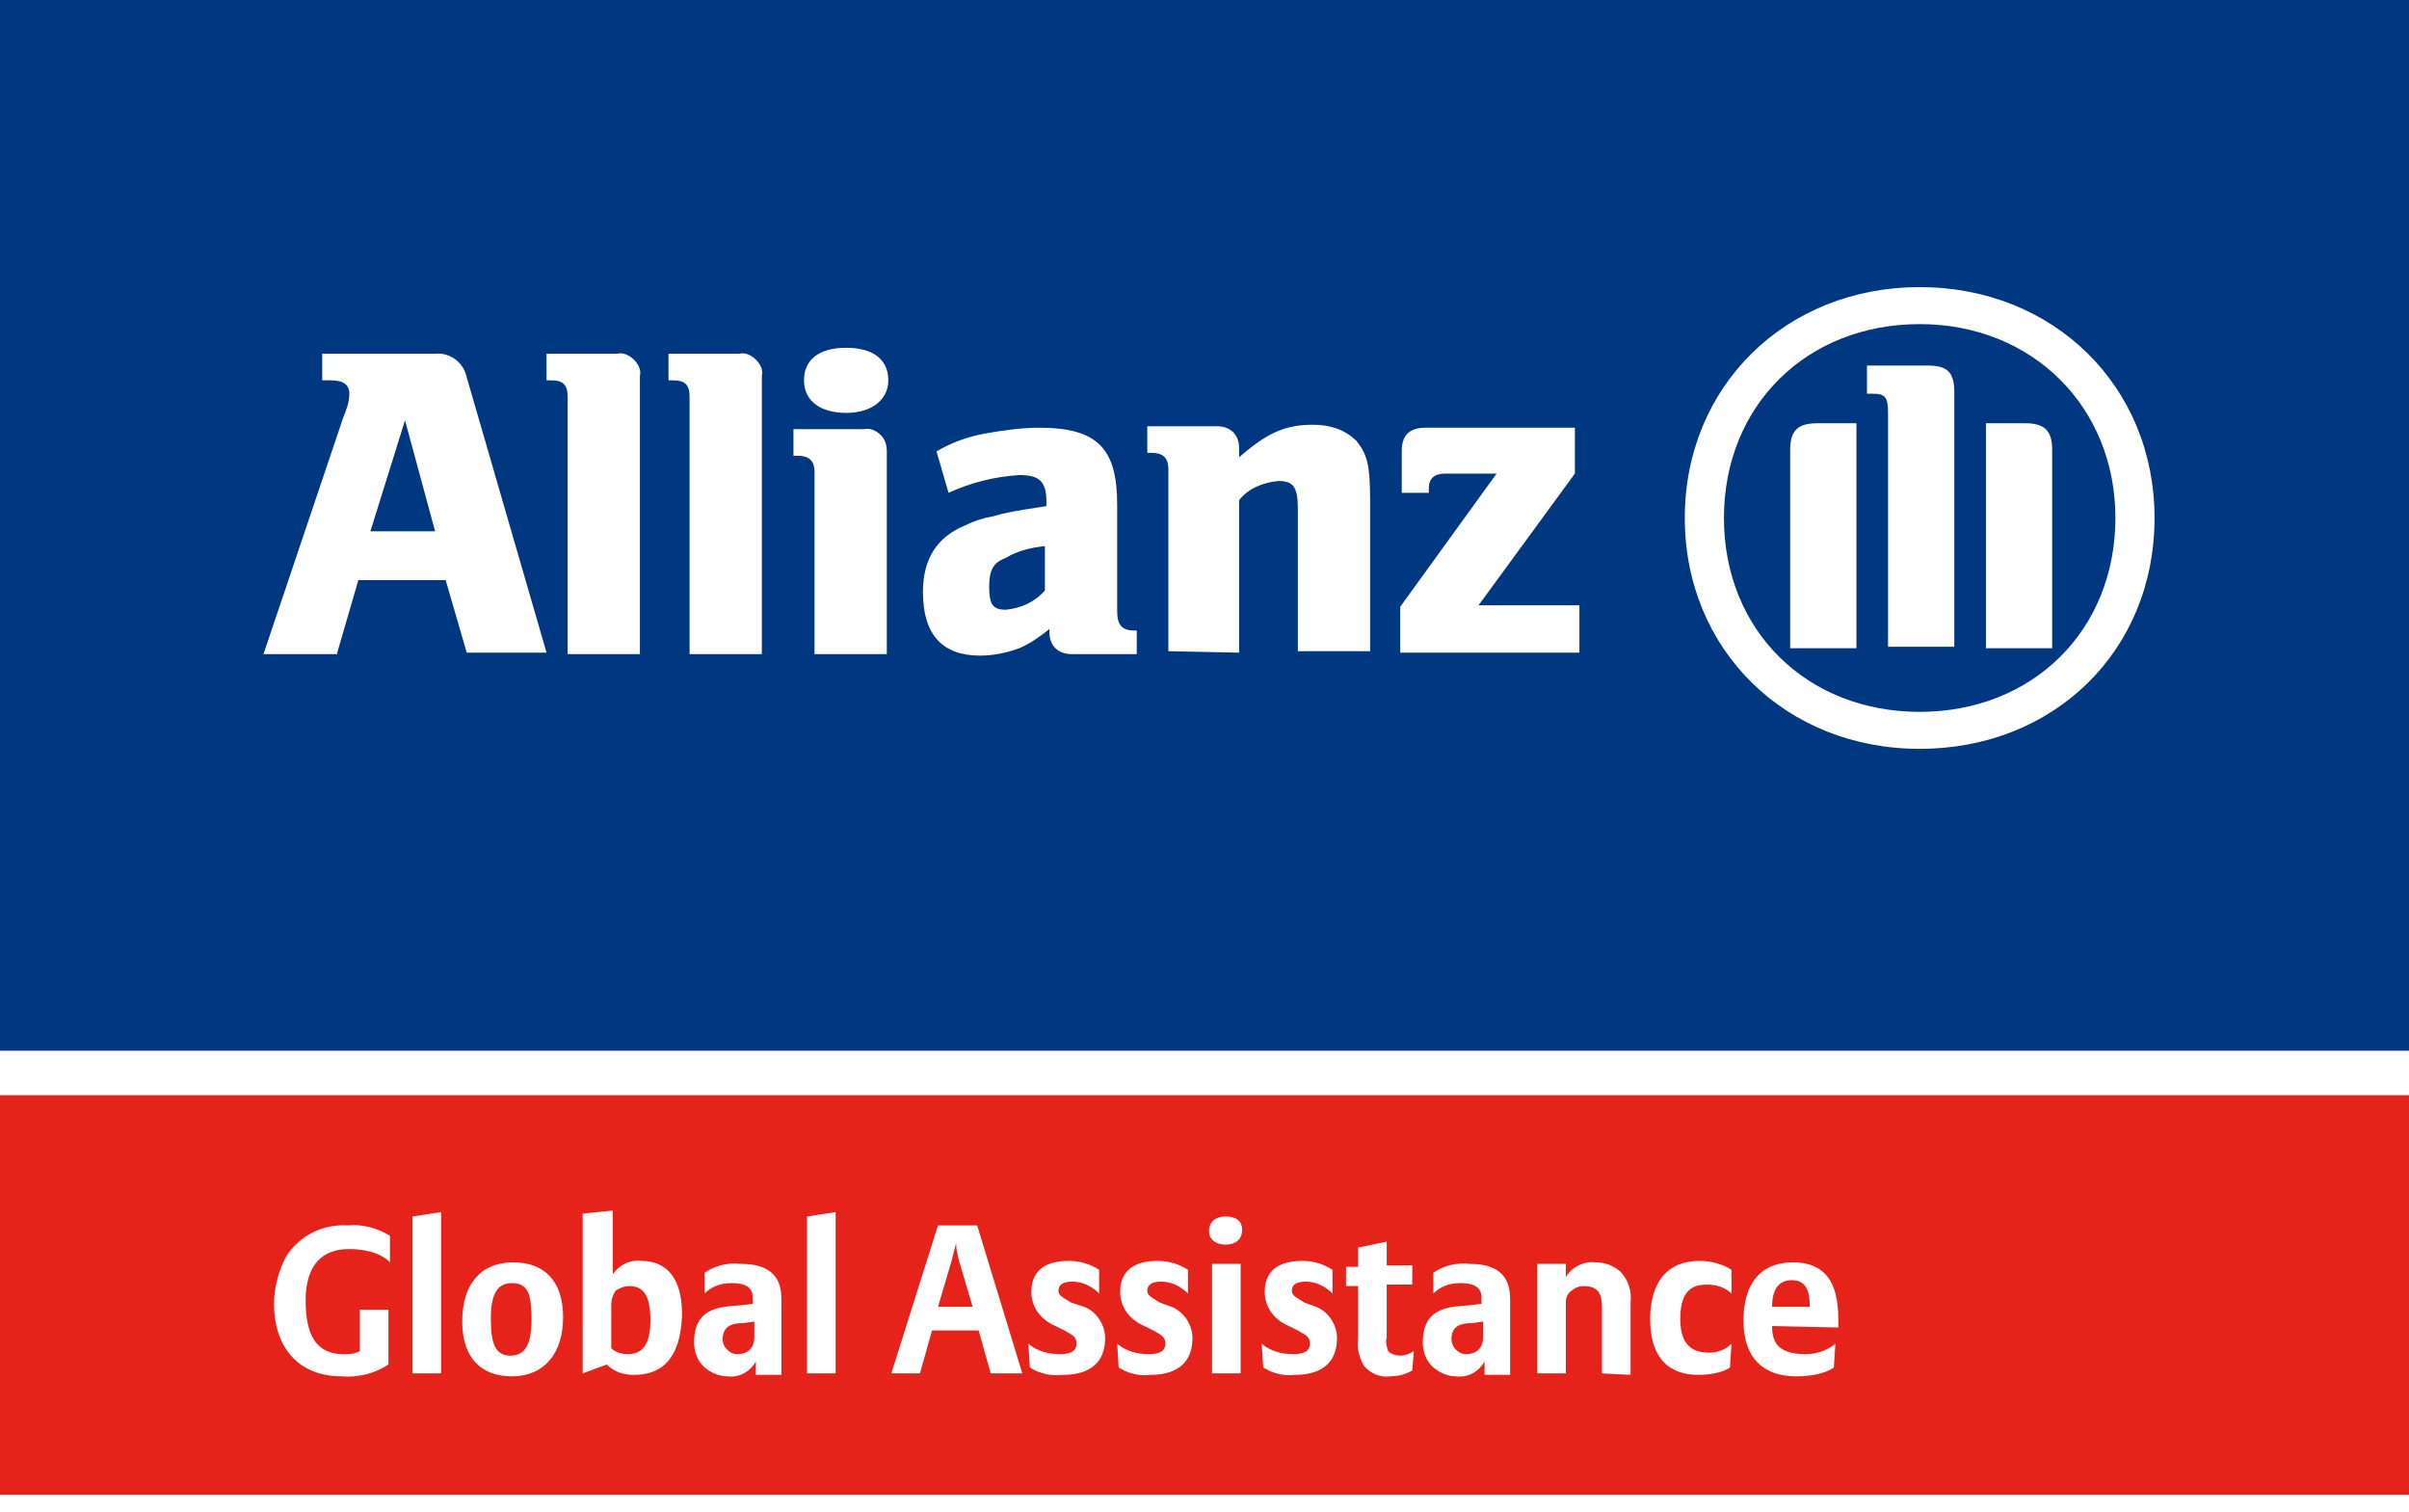
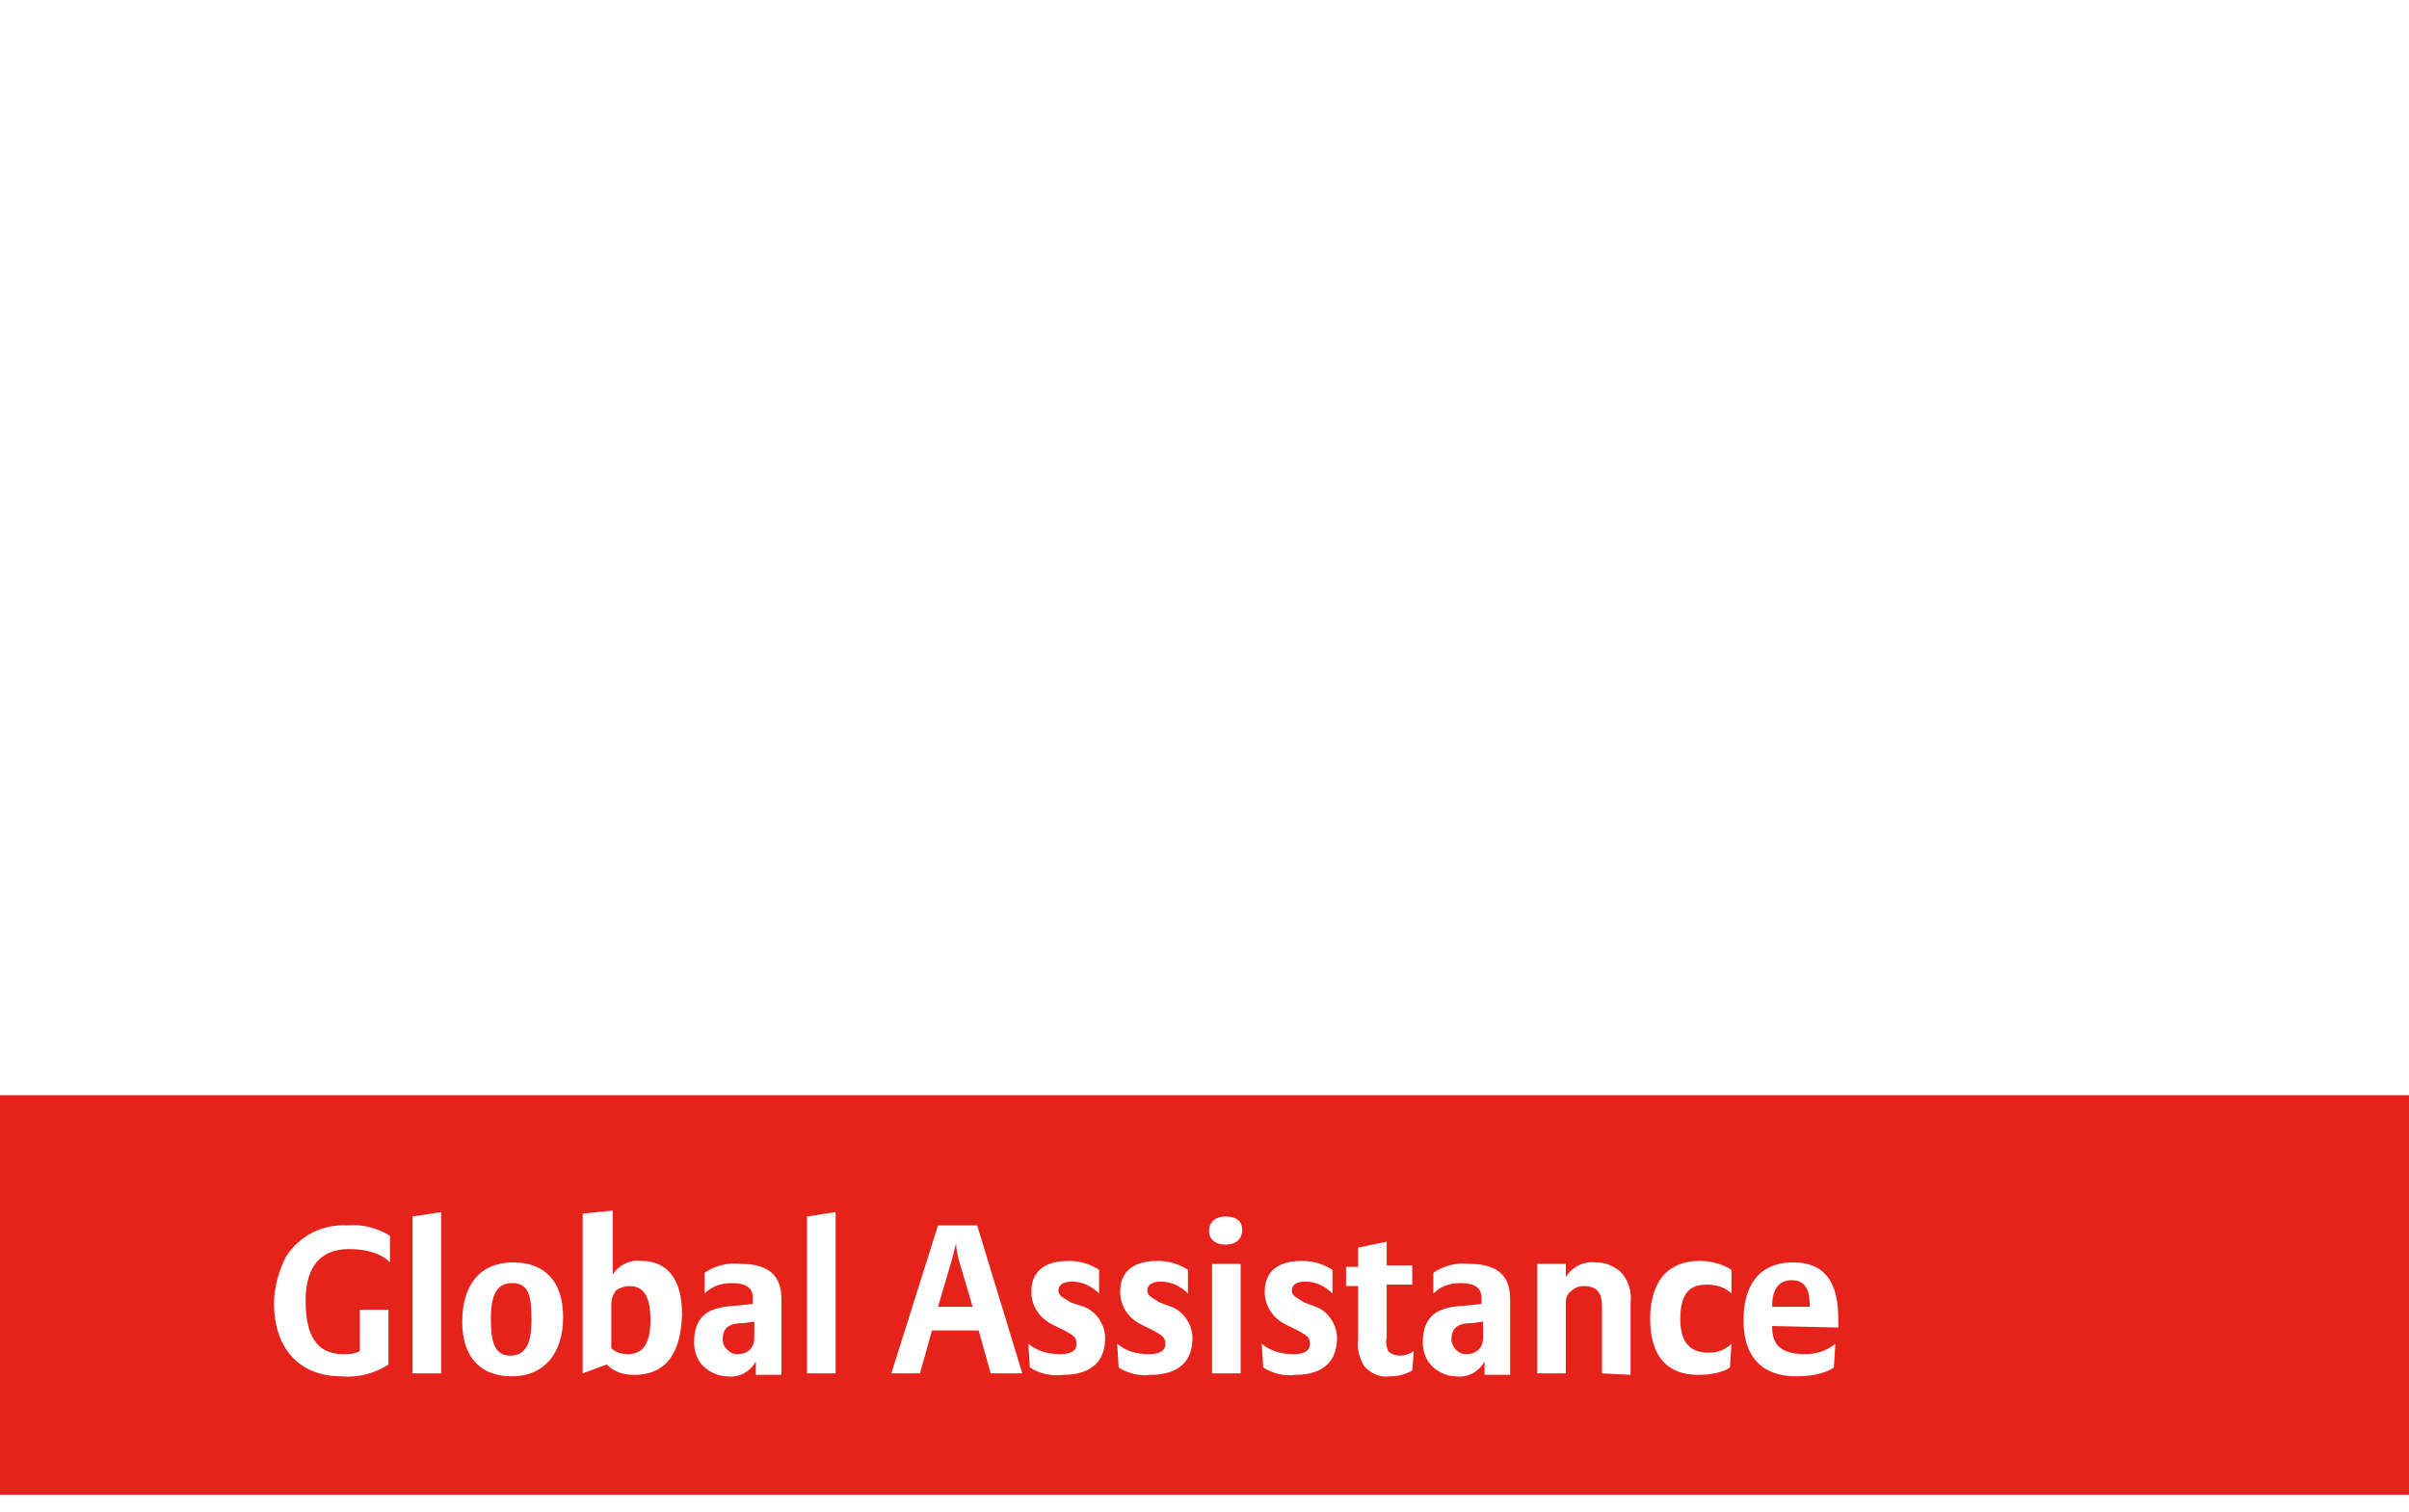
<svg xmlns="http://www.w3.org/2000/svg" width="137" height="86" viewBox="0 0 137 86" fill="none">
  <g>
-     <path fill-rule="evenodd" clip-rule="evenodd" d="M137 0H0V59.752H137V0ZM20.379 32.99L19.18 37.114V37.198H14.984L19.523 23.733C19.694 23.312 19.865 22.891 19.865 22.386C19.865 21.881 19.523 21.629 18.837 21.629H18.324V20.114H24.746C25.602 20.03 26.372 20.619 26.544 21.46L31.082 37.114H26.544L25.345 32.99H20.379ZM24.745 30.213H21.064L23.033 23.901L24.745 30.213ZM36.391 21.376V37.114V37.198H32.281V22.554C32.281 21.881 32.024 21.629 31.339 21.629H31.082V20.114H35.106C35.449 20.03 35.791 20.198 36.048 20.451C36.305 20.703 36.476 21.04 36.391 21.376ZM43.326 37.114V21.376C43.412 21.04 43.241 20.703 42.984 20.451C42.727 20.198 42.385 20.03 42.042 20.114H38.018V21.629H38.275C38.959 21.629 39.216 21.881 39.216 22.554V37.198H43.326V37.114ZM48.121 19.777C49.663 19.777 50.519 20.451 50.519 21.629C50.519 22.723 49.577 23.48 48.121 23.48C46.666 23.48 45.724 22.807 45.724 21.629C45.724 20.451 46.58 19.777 48.121 19.777ZM50.433 37.114V25.668C50.433 25.332 50.347 24.995 50.09 24.742C49.834 24.49 49.491 24.322 49.149 24.406H45.124V25.921H45.381C46.066 25.921 46.323 26.257 46.323 26.846V37.198H50.433V37.114ZM57.968 27.015C56.598 27.099 55.228 27.436 53.944 28.025L53.259 25.668C54.115 25.163 55.057 24.827 55.999 24.658C56.941 24.49 58.054 24.322 59.081 24.322C62.421 24.322 63.534 25.5 63.534 28.698V34.757C63.534 35.515 63.791 35.852 64.476 35.852H64.647V37.198H60.965C60.623 37.198 60.28 37.114 60.023 36.861C59.766 36.609 59.681 36.272 59.681 35.936V35.767C59.167 36.188 58.568 36.609 57.968 36.861C57.283 37.114 56.513 37.282 55.742 37.282C53.601 37.282 52.488 36.104 52.488 33.663C52.488 31.812 53.259 30.549 54.886 29.876C55.4 29.624 55.913 29.455 56.427 29.371C57.226 29.136 57.801 29.047 59.195 28.831L59.51 28.782V28.53C59.51 27.352 59.081 27.015 57.968 27.015ZM59.424 31.054V33.579C58.824 34.252 58.054 34.589 57.197 34.673C56.427 34.673 56.255 34.337 56.255 33.327C56.255 32.401 56.512 31.98 57.197 31.728C57.882 31.307 58.653 31.139 59.424 31.054ZM70.469 28.445V37.114L66.445 37.03V26.678C66.445 26.089 66.188 25.753 65.503 25.753H65.246V24.238H69.185C69.527 24.238 69.87 24.322 70.127 24.574C70.384 24.827 70.469 25.163 70.469 25.5V26.005C72.01 24.658 73.038 24.153 74.665 24.153C75.607 24.153 76.463 24.406 77.148 25.079C77.747 25.837 77.919 26.426 77.919 28.445V37.03H73.809V28.951C73.809 27.688 73.552 27.352 72.695 27.352C71.839 27.436 70.983 27.772 70.469 28.445ZM89.821 34.421H84.084L89.564 26.931V24.322H81.087C80.145 24.322 79.717 24.743 79.717 25.668V28.025H81.258V27.772C81.258 27.183 81.601 26.931 82.2 26.931H85.111L79.631 34.505V37.114H89.821V34.421ZM109.172 16.327C116.793 16.327 122.529 21.965 122.529 29.455C122.529 37.03 116.793 42.584 109.172 42.584C101.551 42.584 95.814 36.946 95.814 29.455C95.814 21.965 101.551 16.327 109.172 16.327ZM120.303 29.455C120.303 35.852 115.594 40.48 109.172 40.48C102.75 40.48 98.041 35.852 98.041 29.455C98.041 23.059 102.75 18.431 109.172 18.431C115.594 18.431 120.303 23.143 120.303 29.455ZM111.141 22.302V36.777H107.374V23.48C107.374 22.554 107.202 22.386 106.432 22.386H106.175V20.787H109.6C110.713 20.787 111.141 21.124 111.141 22.302ZM112.94 36.861H116.707V25.584C116.707 24.49 116.279 24.069 115.166 24.069H112.94V36.861ZM105.576 24.069V36.861H101.808V25.584C101.808 24.49 102.236 24.069 103.349 24.069H105.576Z" fill="#003781" />
-   </g>
+     </g>
  <g transform="translate(0 62)">
    <path fill-rule="evenodd" clip-rule="evenodd" d="M137 0.277H0V23H137V0.277ZM22.091 15.594C21.32 16.099 20.379 16.352 19.437 16.267C16.868 16.267 15.584 14.5 15.584 12.144C15.584 11.218 15.841 10.292 16.269 9.451C17.039 8.272 18.324 7.599 19.779 7.683C20.636 7.599 21.492 7.852 22.177 8.272V9.787C22.177 9.787 21.577 9.03 19.865 9.03C17.895 9.03 17.382 10.46 17.382 11.975C17.382 13.911 17.981 15.005 19.522 15.005C19.865 15.005 20.122 15.005 20.464 14.837V12.48H22.091V15.594ZM23.461 16.099H25.088V6.926L23.461 7.178V16.099ZM32.024 12.901C32.024 15.005 30.91 16.267 29.112 16.267C27.4 16.267 26.287 15.257 26.287 13.153C26.287 11.05 27.314 9.787 29.198 9.787C30.91 9.787 32.024 10.797 32.024 12.901ZM29.112 10.965C30.054 10.965 30.226 11.639 30.226 13.069C30.226 14.416 29.883 15.089 29.027 15.089C28.171 15.089 27.914 14.416 27.914 12.985C27.914 11.639 28.256 10.965 29.112 10.965ZM38.788 12.733C38.702 15.762 37.161 16.183 36.048 16.183C35.449 16.183 34.935 16.015 34.507 15.594L33.137 16.099V7.01L34.849 6.842V10.46C35.192 9.955 35.791 9.619 36.476 9.703C37.932 9.703 38.788 10.713 38.788 12.733ZM35.791 11.134C36.562 11.134 36.99 11.639 36.99 13.069C36.99 14.416 36.562 15.005 35.706 15.005C35.363 15.005 35.02 14.921 34.764 14.668V12.143C34.764 11.891 34.849 11.639 35.02 11.386C35.277 11.218 35.534 11.134 35.791 11.134ZM44.439 16.183H42.984V15.426C42.641 16.015 42.042 16.352 41.357 16.267C40.843 16.267 40.329 16.015 39.987 15.678C39.644 15.342 39.473 14.837 39.473 14.332C39.473 12.415 40.861 12.317 41.954 12.24L41.954 12.24L41.954 12.24L41.955 12.24L41.955 12.24C42.013 12.236 42.071 12.232 42.127 12.228L42.812 12.143V11.891C42.812 11.554 42.812 10.965 41.614 10.965C41.014 10.965 40.501 11.134 40.072 11.554V10.376C40.672 9.955 41.442 9.787 42.127 9.871C44.354 9.871 44.439 11.218 44.439 11.975V16.183ZM42.898 13.153V14.079C42.898 14.332 42.812 14.584 42.641 14.752C42.47 14.921 42.213 15.005 41.956 15.005C41.699 15.005 41.528 14.921 41.357 14.752C41.186 14.584 41.1 14.416 41.1 14.163C41.1 13.406 41.614 13.238 42.299 13.238L42.898 13.153ZM47.522 16.099H45.895V7.178L47.522 6.926V16.099ZM56.341 16.099H58.139L55.571 7.683H53.344L50.69 16.099H52.317L53.002 13.658H55.656L56.341 16.099ZM55.314 12.312L54.543 9.703C54.458 9.366 54.372 9.03 54.372 8.693L54.115 9.703L53.344 12.312H55.314ZM60.451 16.183C61.222 16.183 62.849 16.015 62.849 14.079C62.849 13.322 62.335 12.564 61.65 12.312L60.88 12.059C60.788 11.992 60.696 11.936 60.611 11.885C60.378 11.744 60.194 11.633 60.194 11.386C60.194 11.134 60.366 10.881 60.965 10.881C61.565 10.881 62.078 11.134 62.506 11.554V10.208C61.993 9.871 61.393 9.703 60.794 9.703C60.023 9.703 58.653 9.871 58.653 11.47C58.653 12.312 59.167 12.985 59.852 13.322L60.537 13.658C60.592 13.691 60.644 13.72 60.693 13.748C61.027 13.938 61.222 14.049 61.222 14.416C61.222 14.921 60.708 15.005 60.28 15.005C59.595 15.005 58.996 14.837 58.482 14.416L58.568 15.762C59.081 16.099 59.766 16.267 60.451 16.183ZM67.815 14.079C67.815 16.015 66.188 16.183 65.417 16.183C64.818 16.267 64.133 16.099 63.619 15.762L63.534 14.416C64.047 14.837 64.647 15.005 65.332 15.005C65.76 15.005 66.274 14.921 66.274 14.416C66.274 14.049 66.078 13.938 65.745 13.748C65.695 13.72 65.644 13.691 65.589 13.658L64.904 13.322C64.219 12.985 63.705 12.312 63.705 11.47C63.705 9.871 65.075 9.703 65.846 9.703C66.445 9.703 67.044 9.871 67.558 10.208V11.554C67.13 11.134 66.616 10.881 66.017 10.881C65.417 10.881 65.246 11.134 65.246 11.386C65.246 11.633 65.43 11.744 65.662 11.885C65.748 11.936 65.839 11.992 65.931 12.059L66.616 12.312C67.301 12.564 67.815 13.322 67.815 14.079ZM69.699 8.777C70.213 8.777 70.641 8.525 70.641 7.936C70.641 7.431 70.298 7.178 69.699 7.178C69.185 7.178 68.757 7.431 68.757 8.02C68.757 8.441 69.1 8.777 69.699 8.777ZM70.555 16.099H68.928V9.871H70.555V16.099ZM73.638 16.183C74.408 16.183 76.035 16.015 76.035 14.079C76.035 13.322 75.521 12.564 74.836 12.312L74.151 12.059C74.06 11.992 73.968 11.936 73.883 11.885C73.65 11.744 73.466 11.633 73.466 11.386C73.466 11.134 73.638 10.881 74.237 10.881C74.836 10.881 75.35 11.134 75.778 11.554V10.208C75.264 9.871 74.665 9.703 74.066 9.703C73.295 9.703 71.925 9.871 71.925 11.47C71.925 12.312 72.439 12.985 73.124 13.322L73.809 13.658C73.864 13.691 73.916 13.72 73.965 13.748C74.299 13.938 74.494 14.049 74.494 14.416C74.494 14.921 73.98 15.005 73.552 15.005C72.867 15.005 72.268 14.837 71.754 14.416L71.84 15.762C72.353 16.099 73.038 16.267 73.638 16.183ZM80.402 14.837L80.316 15.931C79.888 16.183 79.46 16.267 79.032 16.267C78.518 16.352 77.919 16.099 77.576 15.678C77.32 15.257 77.148 14.668 77.234 14.163V11.134H76.549V10.04H77.234V8.946L78.861 8.609V9.955H80.316V11.05H78.861V14.079C78.775 14.332 78.861 14.584 78.946 14.837C79.118 15.005 79.374 15.089 79.631 15.089C79.888 15.089 80.145 15.005 80.402 14.837ZM84.426 16.183H85.882V11.975C85.882 11.218 85.796 9.871 83.57 9.871C82.885 9.787 82.114 9.955 81.515 10.376V11.554C81.943 11.134 82.457 10.965 83.056 10.965C84.255 10.965 84.255 11.554 84.255 11.891V12.143L83.57 12.228C83.513 12.232 83.455 12.236 83.397 12.24C82.304 12.317 80.916 12.415 80.916 14.332C80.916 14.837 81.087 15.342 81.429 15.678C81.772 16.015 82.286 16.267 82.799 16.267C83.484 16.352 84.084 16.015 84.426 15.426V16.183ZM84.341 14.079V13.153L83.741 13.238C83.056 13.238 82.543 13.406 82.543 14.163C82.543 14.332 82.628 14.584 82.799 14.752C82.971 14.921 83.142 15.005 83.399 15.005C83.656 15.005 83.913 14.921 84.084 14.752C84.255 14.584 84.341 14.332 84.341 14.079ZM91.105 16.099L92.732 16.183V12.059C92.817 11.386 92.561 10.713 92.132 10.292C91.704 9.955 91.276 9.787 90.762 9.787C90.077 9.703 89.392 10.04 89.05 10.629V9.871H87.423V16.099H89.05V12.059C89.05 11.807 89.135 11.554 89.392 11.386C89.564 11.218 89.82 11.134 90.077 11.134C91.105 11.134 91.105 11.891 91.105 12.48V16.099ZM98.469 14.416L98.383 15.762C98.383 15.762 97.869 16.183 96.585 16.183C95.472 16.183 93.845 15.762 93.845 12.985C93.845 11.975 94.102 9.703 96.671 9.703C97.27 9.703 97.955 9.871 98.469 10.208V11.554C98.126 11.218 97.612 11.05 97.099 11.05C96.414 11.05 95.557 11.218 95.557 12.985C95.557 14.079 95.9 14.921 97.184 14.921C97.698 14.921 98.126 14.752 98.469 14.416ZM104.548 13.49V13.238C104.548 11.975 104.463 9.787 101.98 9.787C100.01 9.787 99.154 11.134 99.154 13.069C99.154 15.762 100.866 16.267 102.151 16.267C103.692 16.267 104.291 15.762 104.291 15.762L104.377 14.416C103.863 14.837 103.264 15.005 102.665 15.005C101.038 15.005 100.781 14.248 100.781 13.406L104.548 13.49ZM100.78 12.312C100.78 11.807 100.866 10.797 101.894 10.797C102.835 10.797 102.921 11.639 102.921 12.312H100.78Z" fill="#E5231B" />
  </g>
</svg>